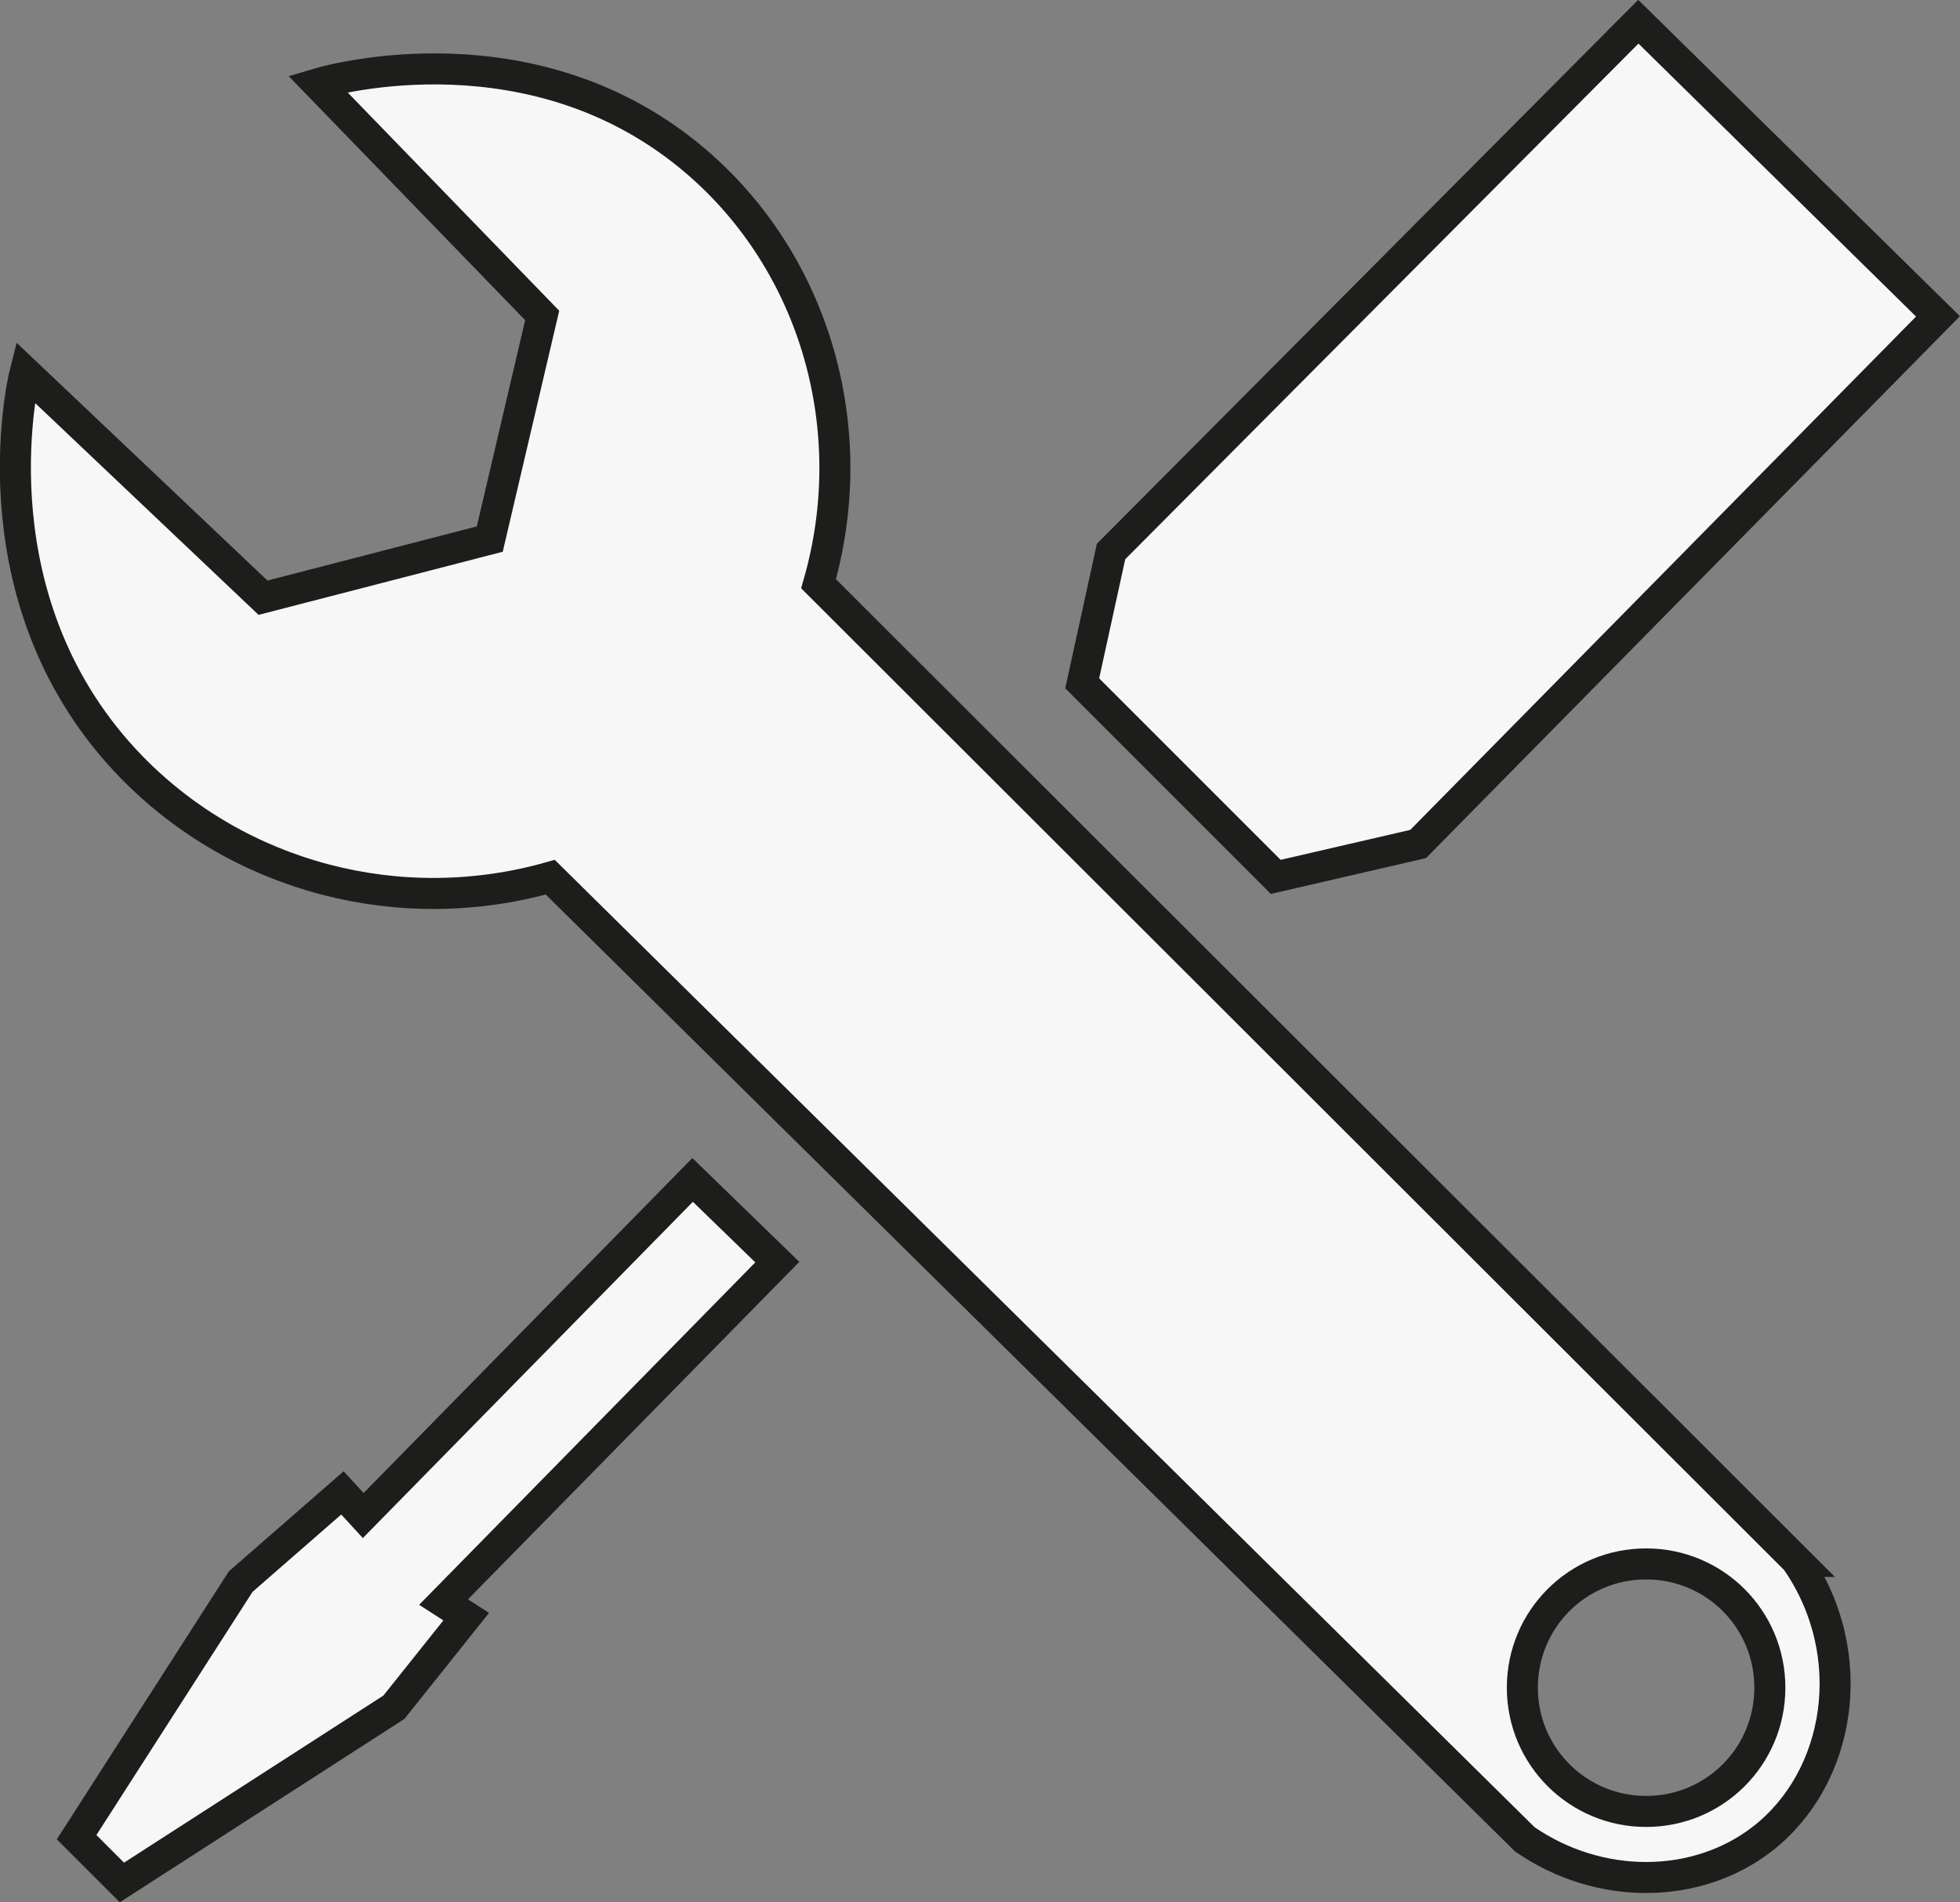
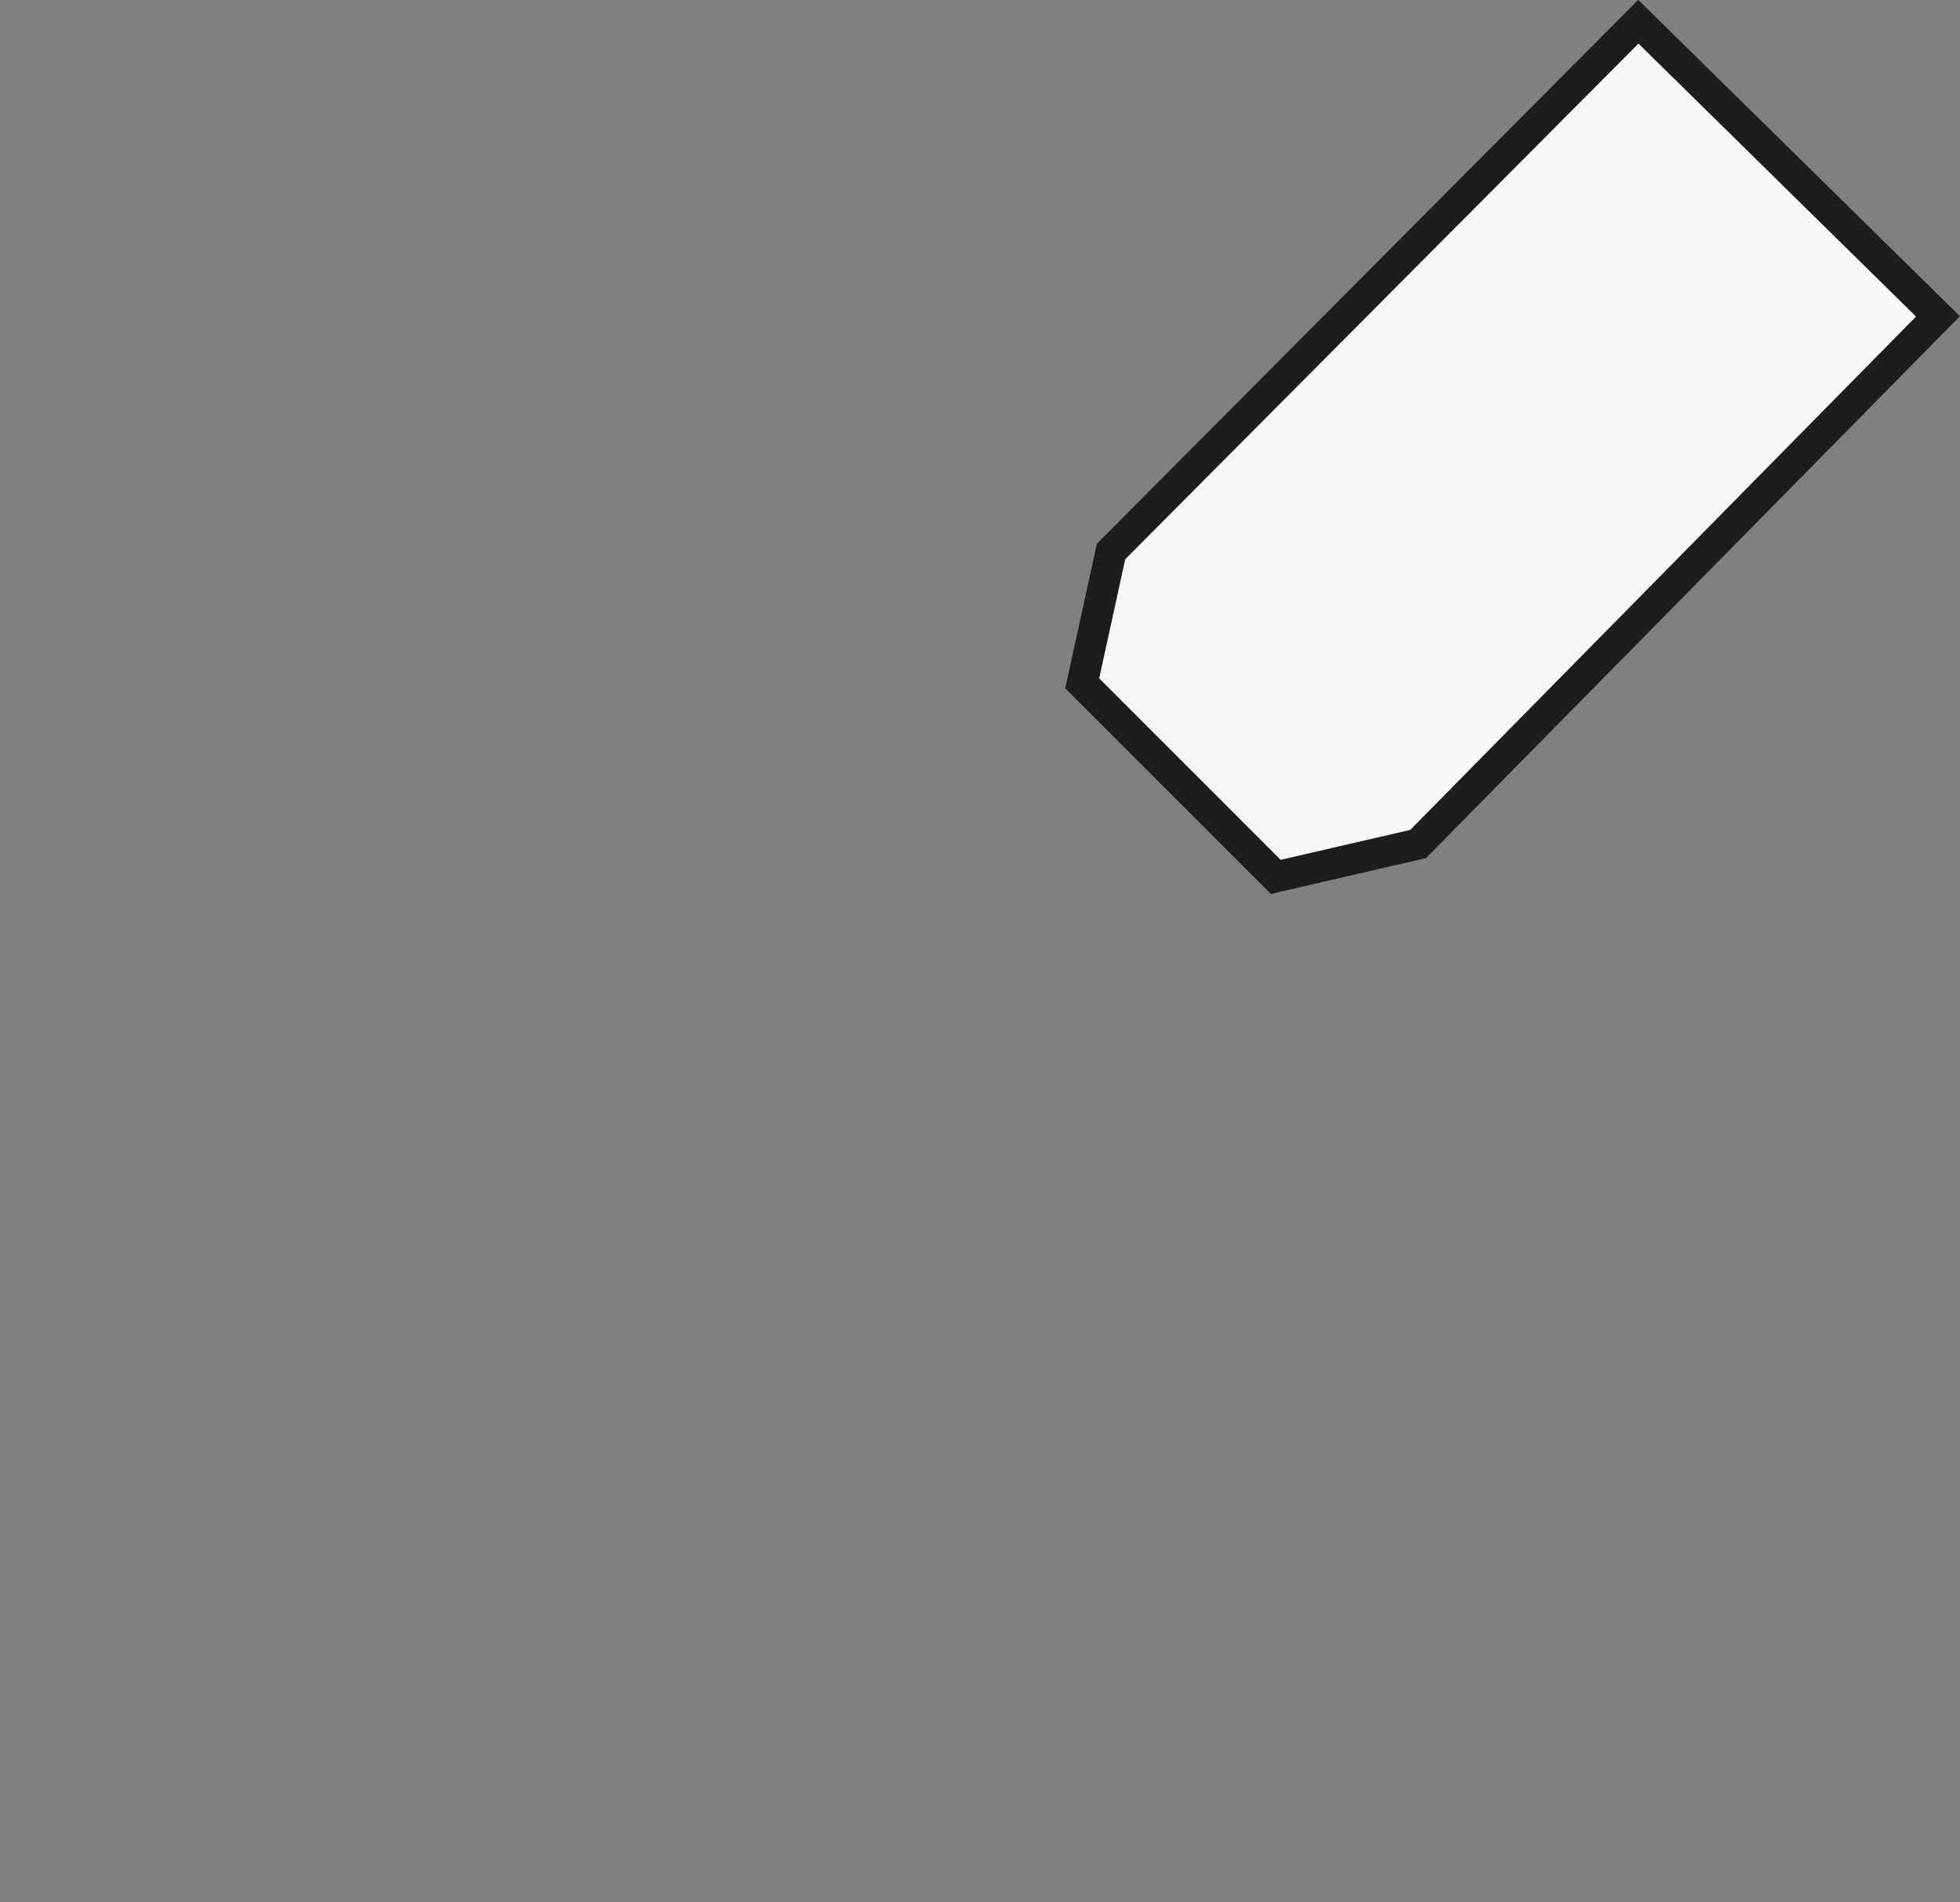
<svg xmlns="http://www.w3.org/2000/svg" id="Calque_2" data-name="Calque 2" viewBox="0 0 63.19 61.33">
  <rect x="0" y="0" width="63.19" height="61.33" fill="#808080" stroke="none" />
  <defs>
    <style>
      .cls-1 {
        fill: #f7f7f7;
        stroke: #1d1d1b;
        stroke-miterlimit: 10;
      }
    </style>
  </defs>
  <g id="Calque_3" data-name="Calque 3">
    <g>
      <polygon class="cls-1" points="34.89 22.03 41.13 28.27 45.72 27.21 62.48 10.2 52.82 .7 35.82 17.78 34.89 22.03" />
-       <polygon class="cls-1" points="2.47 59.23 3.93 60.69 12.7 55.04 15.03 52.12 14.3 51.65 25.06 40.69 22.33 38.04 11.71 48.86 11.04 48.13 7.76 50.99 2.47 59.23" />
-       <path class="cls-1" d="m57.94,50.33l-31.55-31.51c1.43-4.98-.11-10.31-3.92-13.59C17.27.75,10.71,2.56,10.24,2.7c2.41,2.49,4.83,4.98,7.24,7.47l-1.69,7.21-7.31,1.89L.81,12c-.11.43-1.69,7.48,3.44,12.74,3.47,3.55,8.66,4.91,13.49,3.54l31.42,31.02c2.41,1.66,5.53,1.62,7.64,0,2.56-1.97,3.2-5.96,1.13-8.97Zm-4.87,8.07c-2.2,0-3.99-1.78-3.99-3.99s1.78-3.99,3.99-3.99,3.99,1.78,3.99,3.99-1.78,3.99-3.99,3.99Z" />
    </g>
  </g>
</svg>